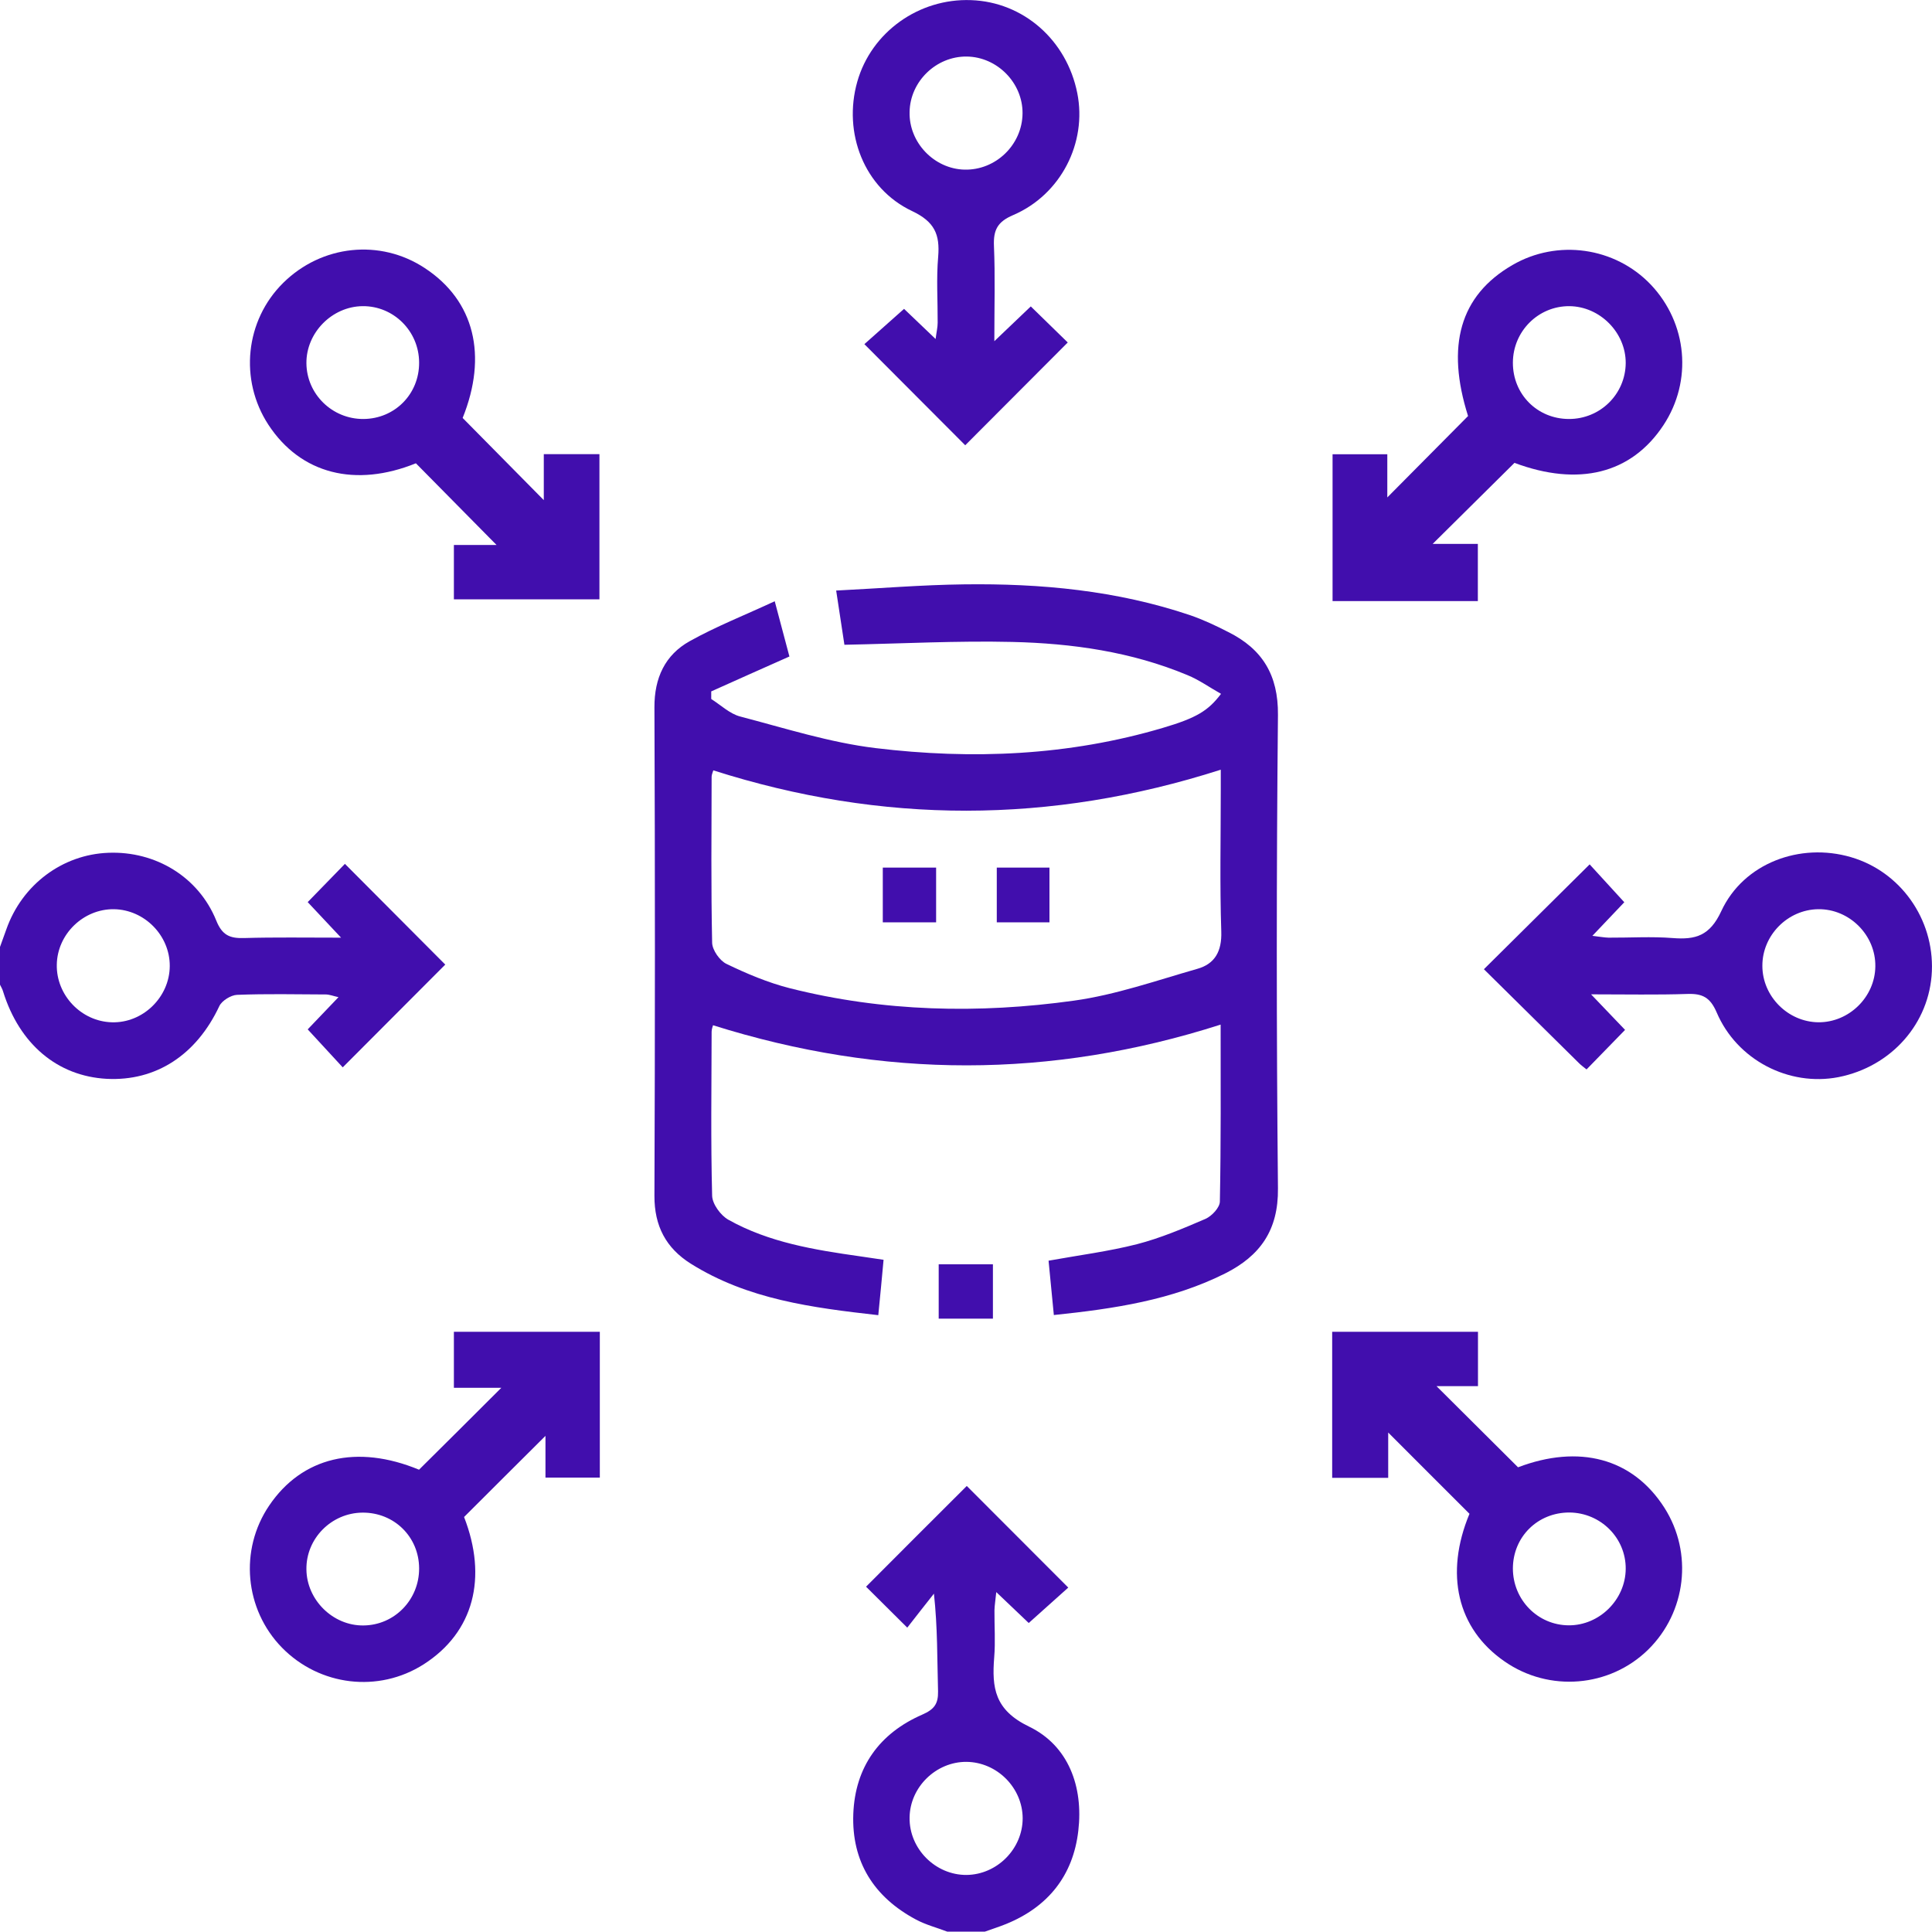
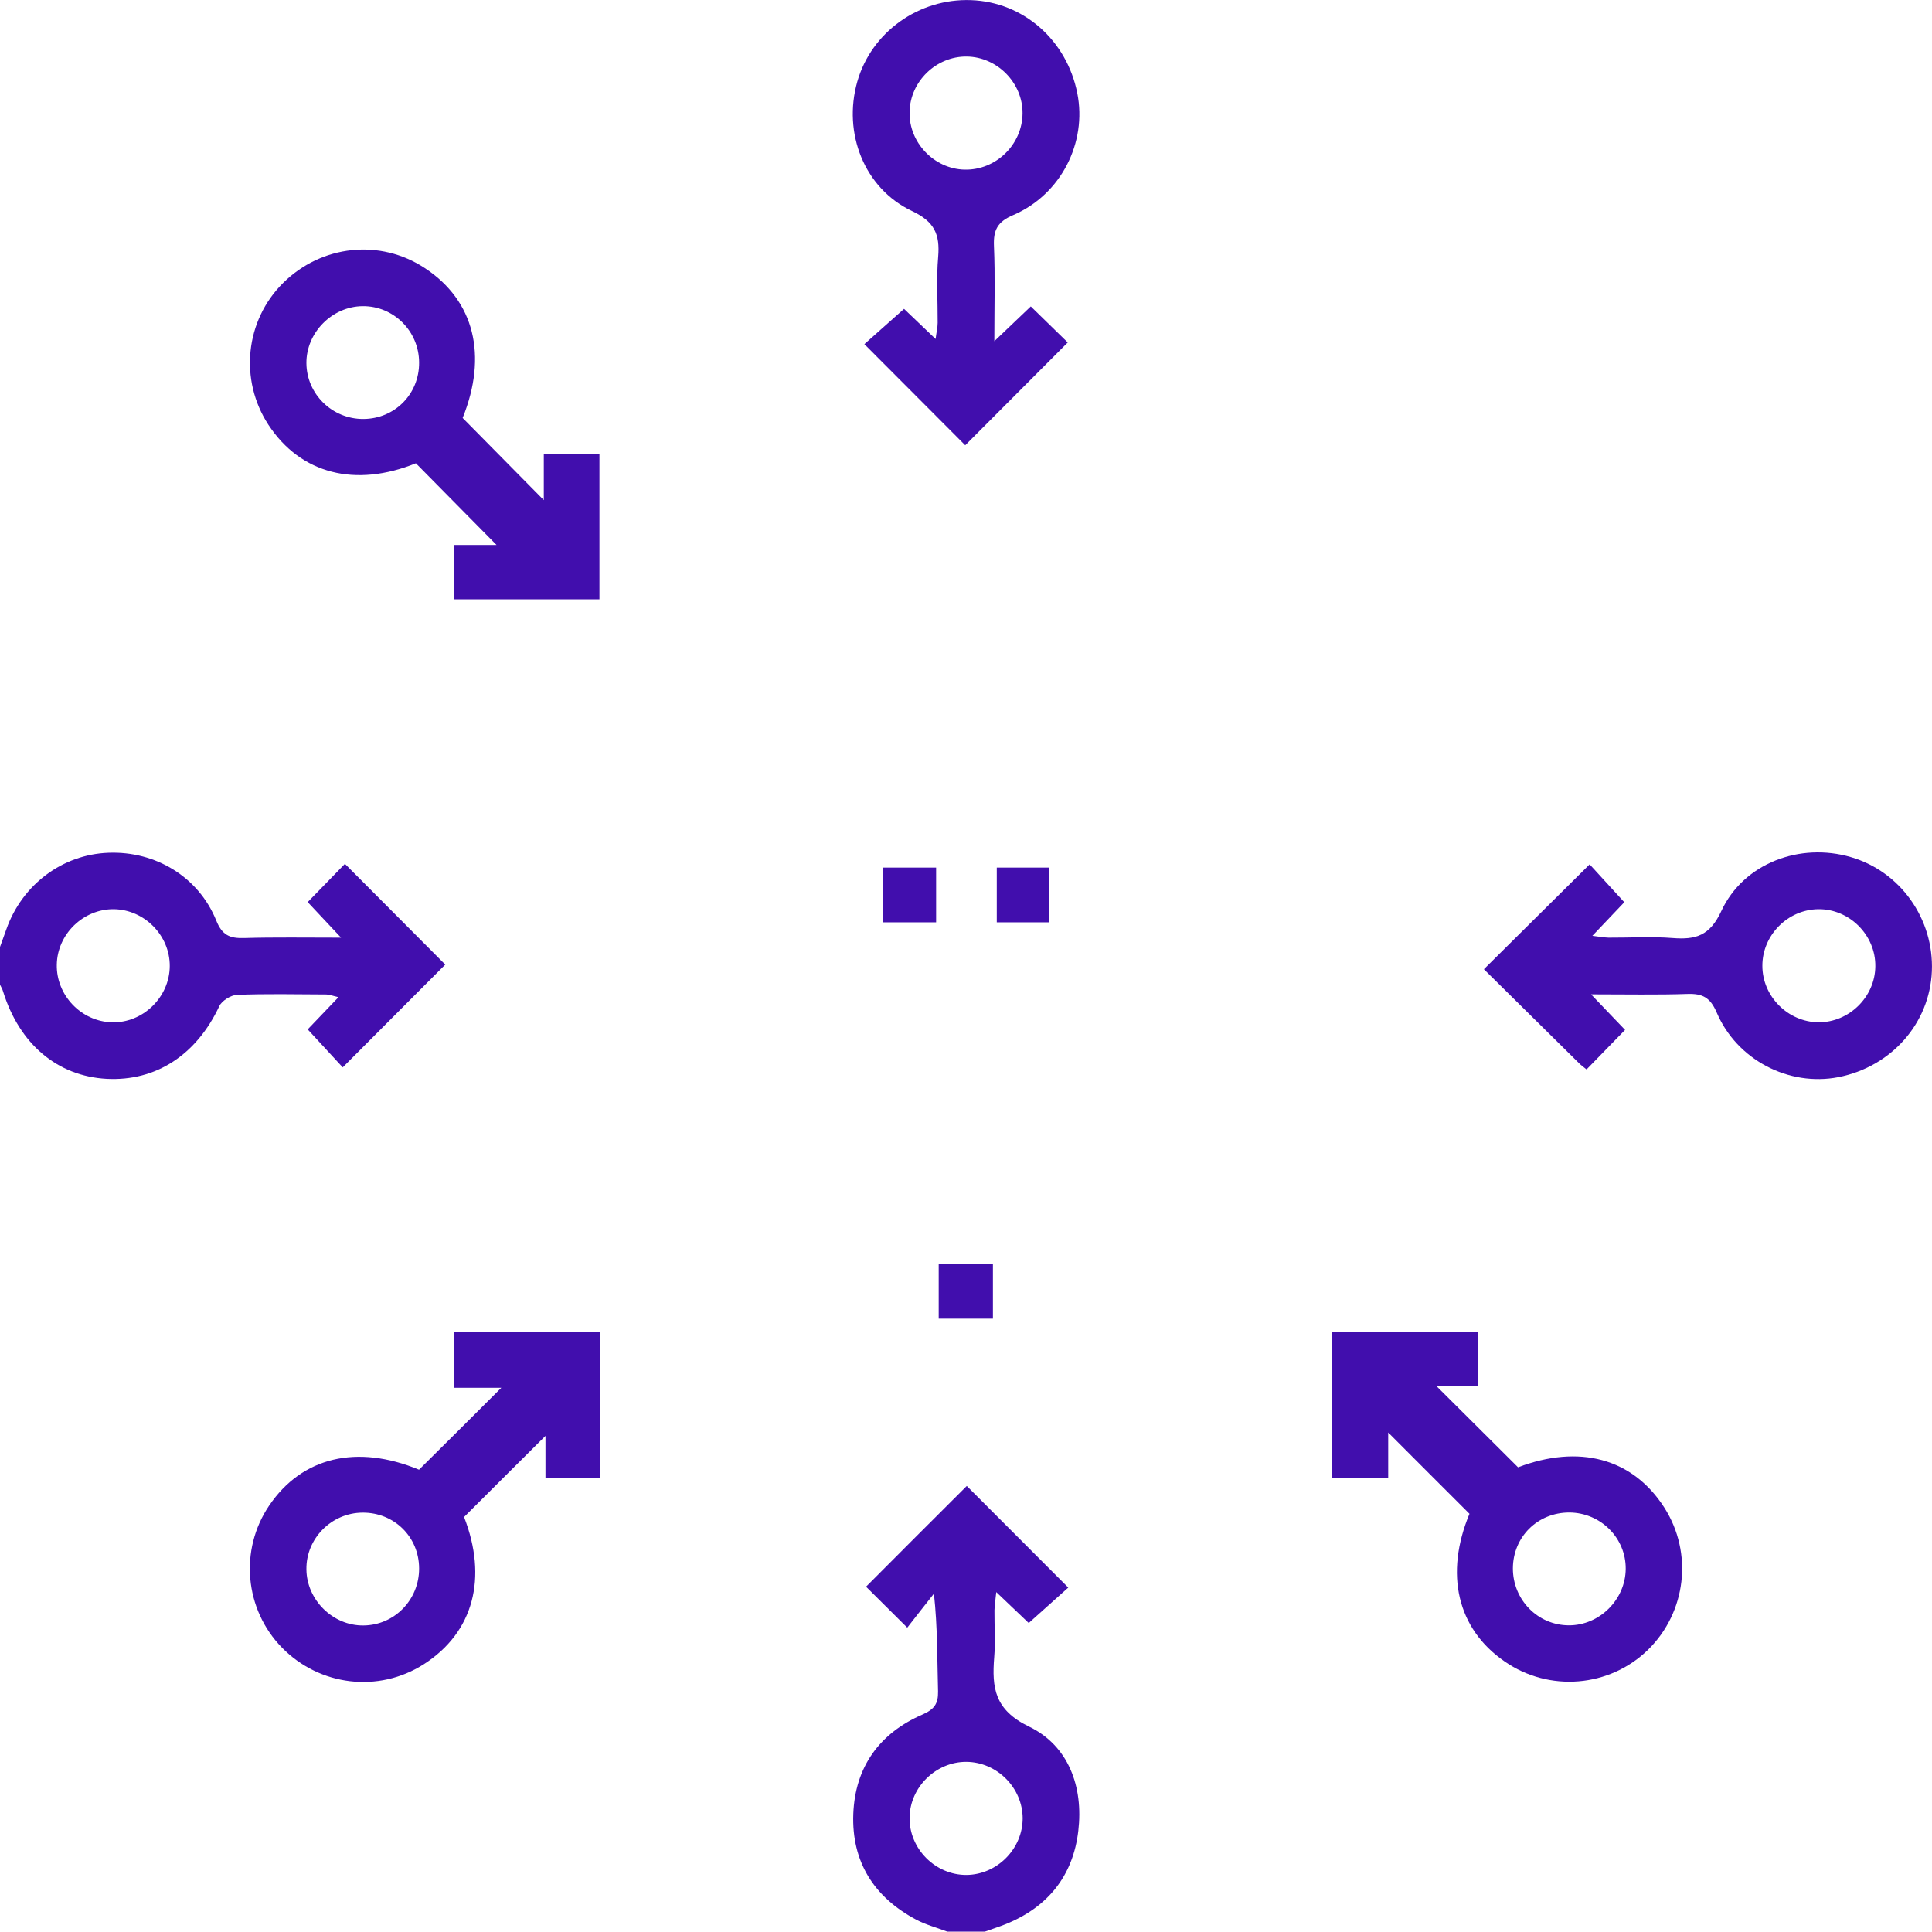
<svg xmlns="http://www.w3.org/2000/svg" width="15" height="15" viewBox="0 0 15 15" fill="none">
  <path d="M7.354 14.997C7.273 14.966 7.187 14.944 7.111 14.903C6.785 14.729 6.611 14.454 6.625 14.083C6.639 13.719 6.828 13.457 7.161 13.312C7.252 13.272 7.285 13.23 7.283 13.132C7.276 12.884 7.28 12.637 7.251 12.373C7.18 12.463 7.109 12.553 7.044 12.637C6.911 12.504 6.812 12.407 6.724 12.319C6.979 12.063 7.246 11.796 7.506 11.537C7.759 11.79 8.023 12.055 8.294 12.326C8.202 12.409 8.098 12.502 7.987 12.601C7.922 12.539 7.838 12.459 7.735 12.361C7.729 12.423 7.722 12.463 7.721 12.502C7.72 12.624 7.729 12.747 7.719 12.867C7.7 13.104 7.722 13.276 7.989 13.405C8.296 13.553 8.412 13.872 8.372 14.214C8.332 14.561 8.138 14.805 7.811 14.938C7.757 14.96 7.702 14.977 7.647 14.997H7.354ZM7.94 14.117C7.939 13.88 7.741 13.681 7.503 13.679C7.267 13.678 7.065 13.875 7.062 14.111C7.058 14.354 7.263 14.559 7.505 14.557C7.742 14.554 7.94 14.354 7.94 14.117Z" fill="#410EAD" />
  <path d="M0 7.352C0.016 7.307 0.033 7.261 0.049 7.216C0.171 6.869 0.484 6.634 0.842 6.621C1.207 6.607 1.541 6.807 1.679 7.147C1.725 7.262 1.785 7.286 1.894 7.283C2.132 7.276 2.37 7.28 2.648 7.28C2.544 7.17 2.464 7.084 2.389 7.004C2.49 6.901 2.587 6.8 2.678 6.707C2.94 6.97 3.205 7.236 3.457 7.489C3.201 7.746 2.934 8.014 2.661 8.287C2.585 8.205 2.493 8.105 2.389 7.992C2.457 7.921 2.536 7.839 2.628 7.742C2.587 7.733 2.558 7.721 2.529 7.721C2.299 7.72 2.07 7.715 1.84 7.724C1.793 7.726 1.723 7.769 1.703 7.811C1.526 8.189 1.212 8.396 0.828 8.376C0.445 8.355 0.151 8.106 0.024 7.698C0.019 7.679 0.008 7.662 0 7.645C0 7.547 0 7.45 0 7.352L0 7.352ZM0.885 7.059C0.648 7.056 0.445 7.252 0.441 7.489C0.436 7.726 0.63 7.93 0.867 7.937C1.109 7.945 1.317 7.742 1.318 7.5C1.319 7.263 1.122 7.063 0.885 7.059Z" fill="#410EAD" />
-   <path d="M8.182 10.21C8.167 10.058 8.154 9.924 8.141 9.788C8.379 9.745 8.607 9.716 8.827 9.66C9.009 9.613 9.186 9.538 9.36 9.463C9.409 9.441 9.471 9.375 9.471 9.328C9.48 8.87 9.477 8.412 9.477 7.955C8.158 8.377 6.854 8.375 5.536 7.96C5.534 7.968 5.525 7.989 5.525 8.011C5.524 8.435 5.518 8.86 5.529 9.284C5.531 9.349 5.596 9.437 5.655 9.47C5.971 9.647 6.324 9.704 6.677 9.754C6.734 9.763 6.791 9.771 6.86 9.781C6.847 9.925 6.834 10.059 6.819 10.211C6.306 10.153 5.806 10.089 5.363 9.811C5.171 9.69 5.08 9.519 5.081 9.284C5.086 8.02 5.086 6.756 5.081 5.492C5.08 5.264 5.163 5.085 5.355 4.978C5.561 4.863 5.783 4.776 6.015 4.668C6.061 4.839 6.095 4.969 6.129 5.097C5.922 5.189 5.722 5.278 5.522 5.368C5.522 5.388 5.522 5.407 5.522 5.427C5.596 5.474 5.666 5.542 5.747 5.563C6.095 5.654 6.442 5.765 6.796 5.808C7.547 5.899 8.297 5.868 9.029 5.651C9.29 5.574 9.381 5.518 9.48 5.387C9.391 5.337 9.309 5.278 9.218 5.241C8.784 5.06 8.324 4.995 7.86 4.984C7.432 4.974 7.004 4.997 6.556 5.006C6.539 4.892 6.518 4.755 6.492 4.585C6.833 4.568 7.157 4.541 7.482 4.537C8.08 4.529 8.671 4.584 9.242 4.777C9.343 4.812 9.441 4.858 9.536 4.907C9.801 5.039 9.925 5.241 9.922 5.551C9.91 6.776 9.91 8.001 9.922 9.226C9.926 9.553 9.782 9.751 9.512 9.887C9.099 10.094 8.652 10.161 8.181 10.21H8.182ZM5.538 5.981C5.534 5.996 5.525 6.014 5.525 6.031C5.524 6.46 5.52 6.89 5.529 7.319C5.53 7.376 5.588 7.459 5.641 7.484C5.798 7.56 5.962 7.629 6.13 7.672C6.858 7.856 7.599 7.872 8.338 7.769C8.662 7.724 8.978 7.613 9.296 7.522C9.432 7.484 9.487 7.386 9.482 7.233C9.47 6.868 9.478 6.502 9.478 6.136V5.976C8.154 6.4 6.849 6.399 5.538 5.981L5.538 5.981Z" fill="#410EAD" />
  <path d="M7.72 2.649C7.838 2.537 7.921 2.457 8.003 2.379C8.107 2.481 8.205 2.576 8.29 2.659C8.02 2.93 7.753 3.197 7.494 3.457C7.244 3.206 6.979 2.941 6.711 2.672C6.803 2.59 6.906 2.498 7.019 2.398C7.081 2.458 7.164 2.537 7.264 2.632C7.271 2.577 7.28 2.541 7.28 2.506C7.281 2.335 7.269 2.163 7.284 1.993C7.298 1.821 7.257 1.722 7.082 1.639C6.709 1.463 6.543 1.032 6.656 0.634C6.765 0.25 7.133 -0.014 7.539 0.001C7.945 0.015 8.282 0.311 8.364 0.723C8.441 1.108 8.237 1.511 7.866 1.67C7.744 1.722 7.712 1.786 7.717 1.909C7.727 2.142 7.72 2.375 7.72 2.649V2.649ZM7.506 0.439C7.269 0.436 7.066 0.632 7.062 0.869C7.056 1.106 7.252 1.311 7.488 1.317C7.731 1.323 7.937 1.124 7.939 0.88C7.941 0.644 7.743 0.442 7.506 0.439H7.506Z" fill="#410EAD" />
  <path d="M12.353 7.72C12.46 7.832 12.539 7.914 12.617 7.996C12.515 8.101 12.418 8.2 12.318 8.303C12.297 8.286 12.277 8.272 12.26 8.255C12.011 8.009 11.761 7.762 11.521 7.525C11.799 7.249 12.067 6.983 12.342 6.711C12.416 6.792 12.507 6.892 12.611 7.005C12.542 7.078 12.46 7.164 12.363 7.266C12.418 7.272 12.454 7.279 12.489 7.28C12.655 7.281 12.822 7.27 12.986 7.283C13.165 7.297 13.275 7.266 13.364 7.074C13.537 6.701 13.976 6.539 14.371 6.655C14.755 6.767 15.016 7.135 14.999 7.541C14.982 7.945 14.685 8.282 14.273 8.363C13.89 8.437 13.486 8.231 13.328 7.86C13.278 7.744 13.218 7.713 13.101 7.717C12.865 7.725 12.629 7.72 12.354 7.72H12.353ZM13.683 7.499C13.683 7.736 13.882 7.935 14.119 7.937C14.356 7.938 14.557 7.741 14.56 7.504C14.564 7.261 14.359 7.056 14.117 7.059C13.879 7.062 13.682 7.262 13.683 7.499V7.499Z" fill="#410EAD" />
  <path d="M3.592 3.245C3.8 3.456 4.004 3.663 4.222 3.883V3.526H4.654V4.653H3.524V4.231H3.855C3.65 4.024 3.444 3.815 3.229 3.597C2.761 3.786 2.336 3.682 2.084 3.298C1.856 2.949 1.904 2.488 2.198 2.197C2.498 1.9 2.953 1.853 3.299 2.082C3.684 2.335 3.787 2.761 3.592 3.245ZM3.254 2.814C3.253 2.571 3.056 2.375 2.816 2.377C2.578 2.379 2.377 2.583 2.379 2.82C2.381 3.06 2.579 3.254 2.821 3.253C3.065 3.252 3.256 3.059 3.254 2.814Z" fill="#410EAD" />
-   <path d="M11.759 3.593C11.546 3.805 11.339 4.008 11.123 4.223H11.474V4.667H10.346V3.527H10.771V3.862C10.977 3.654 11.181 3.449 11.398 3.23C11.226 2.687 11.333 2.295 11.742 2.058C12.091 1.855 12.538 1.918 12.816 2.209C13.101 2.509 13.142 2.957 12.915 3.301C12.665 3.68 12.255 3.779 11.759 3.594V3.593ZM12.18 3.253C12.424 3.254 12.62 3.06 12.622 2.819C12.623 2.582 12.422 2.379 12.184 2.377C11.943 2.376 11.747 2.572 11.746 2.815C11.745 3.061 11.935 3.252 12.18 3.253H12.18Z" fill="#410EAD" />
  <path d="M3.254 11.41C3.468 11.198 3.671 10.996 3.892 10.775H3.524V10.34H4.657V11.472H4.235V11.148C4.029 11.352 3.823 11.559 3.603 11.778C3.786 12.248 3.68 12.672 3.289 12.922C2.939 13.145 2.482 13.091 2.189 12.792C1.899 12.495 1.857 12.033 2.09 11.689C2.345 11.312 2.771 11.211 3.254 11.411V11.41ZM3.254 12.176C3.253 11.932 3.06 11.742 2.814 11.744C2.573 11.746 2.376 11.945 2.379 12.184C2.381 12.422 2.585 12.623 2.822 12.62C3.063 12.618 3.255 12.42 3.254 12.177V12.176Z" fill="#410EAD" />
  <path d="M11.786 11.392C12.257 11.213 12.675 11.318 12.923 11.707C13.146 12.058 13.092 12.517 12.796 12.808C12.497 13.101 12.027 13.14 11.681 12.899C11.313 12.645 11.215 12.219 11.409 11.753C11.199 11.544 10.994 11.338 10.778 11.122V11.474H10.343V10.34H11.475V10.762H11.153C11.357 10.965 11.564 11.171 11.786 11.392ZM12.184 11.743C11.938 11.743 11.747 11.932 11.746 12.177C11.746 12.421 11.939 12.618 12.18 12.619C12.418 12.62 12.62 12.42 12.622 12.181C12.624 11.941 12.428 11.745 12.185 11.743H12.184Z" fill="#410EAD" />
  <path d="M7.288 10.238V9.816H7.709V10.238H7.288Z" fill="#410EAD" />
  <path d="M6.854 6.736H7.268V7.161H6.854V6.736Z" fill="#410EAD" />
  <path d="M7.739 6.736H8.148V7.161H7.739V6.736Z" fill="#410EAD" />
</svg>